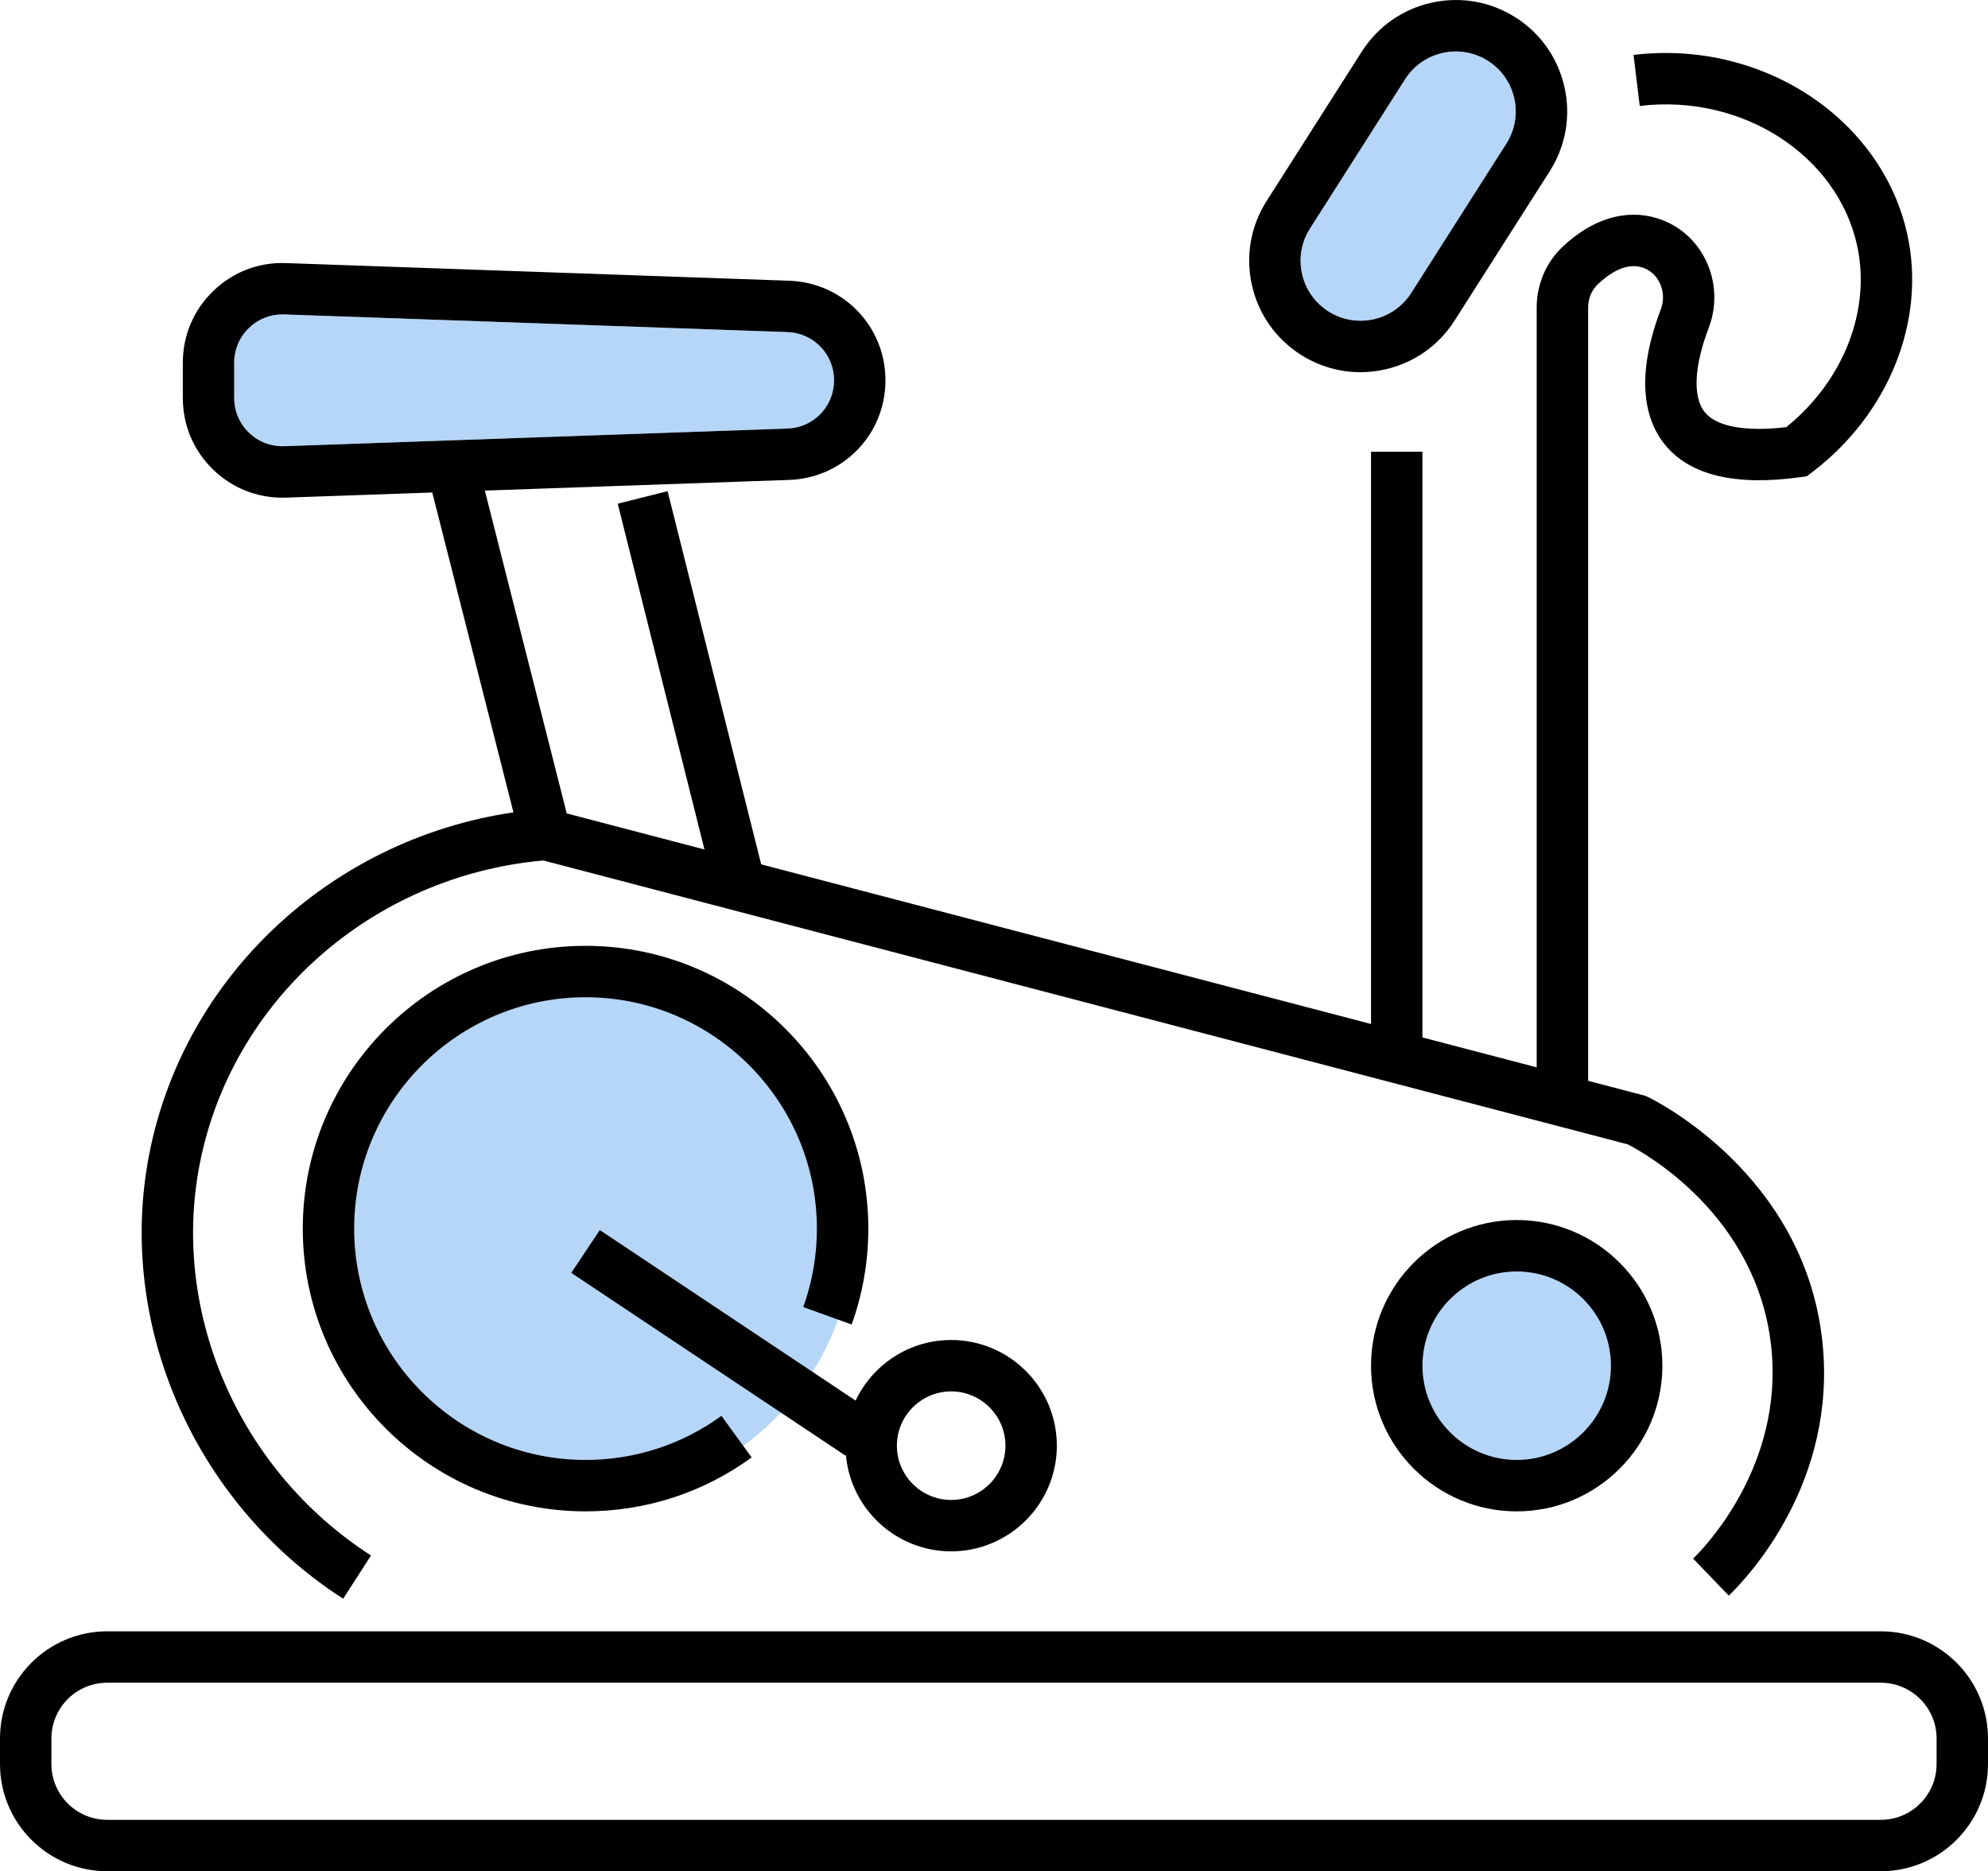
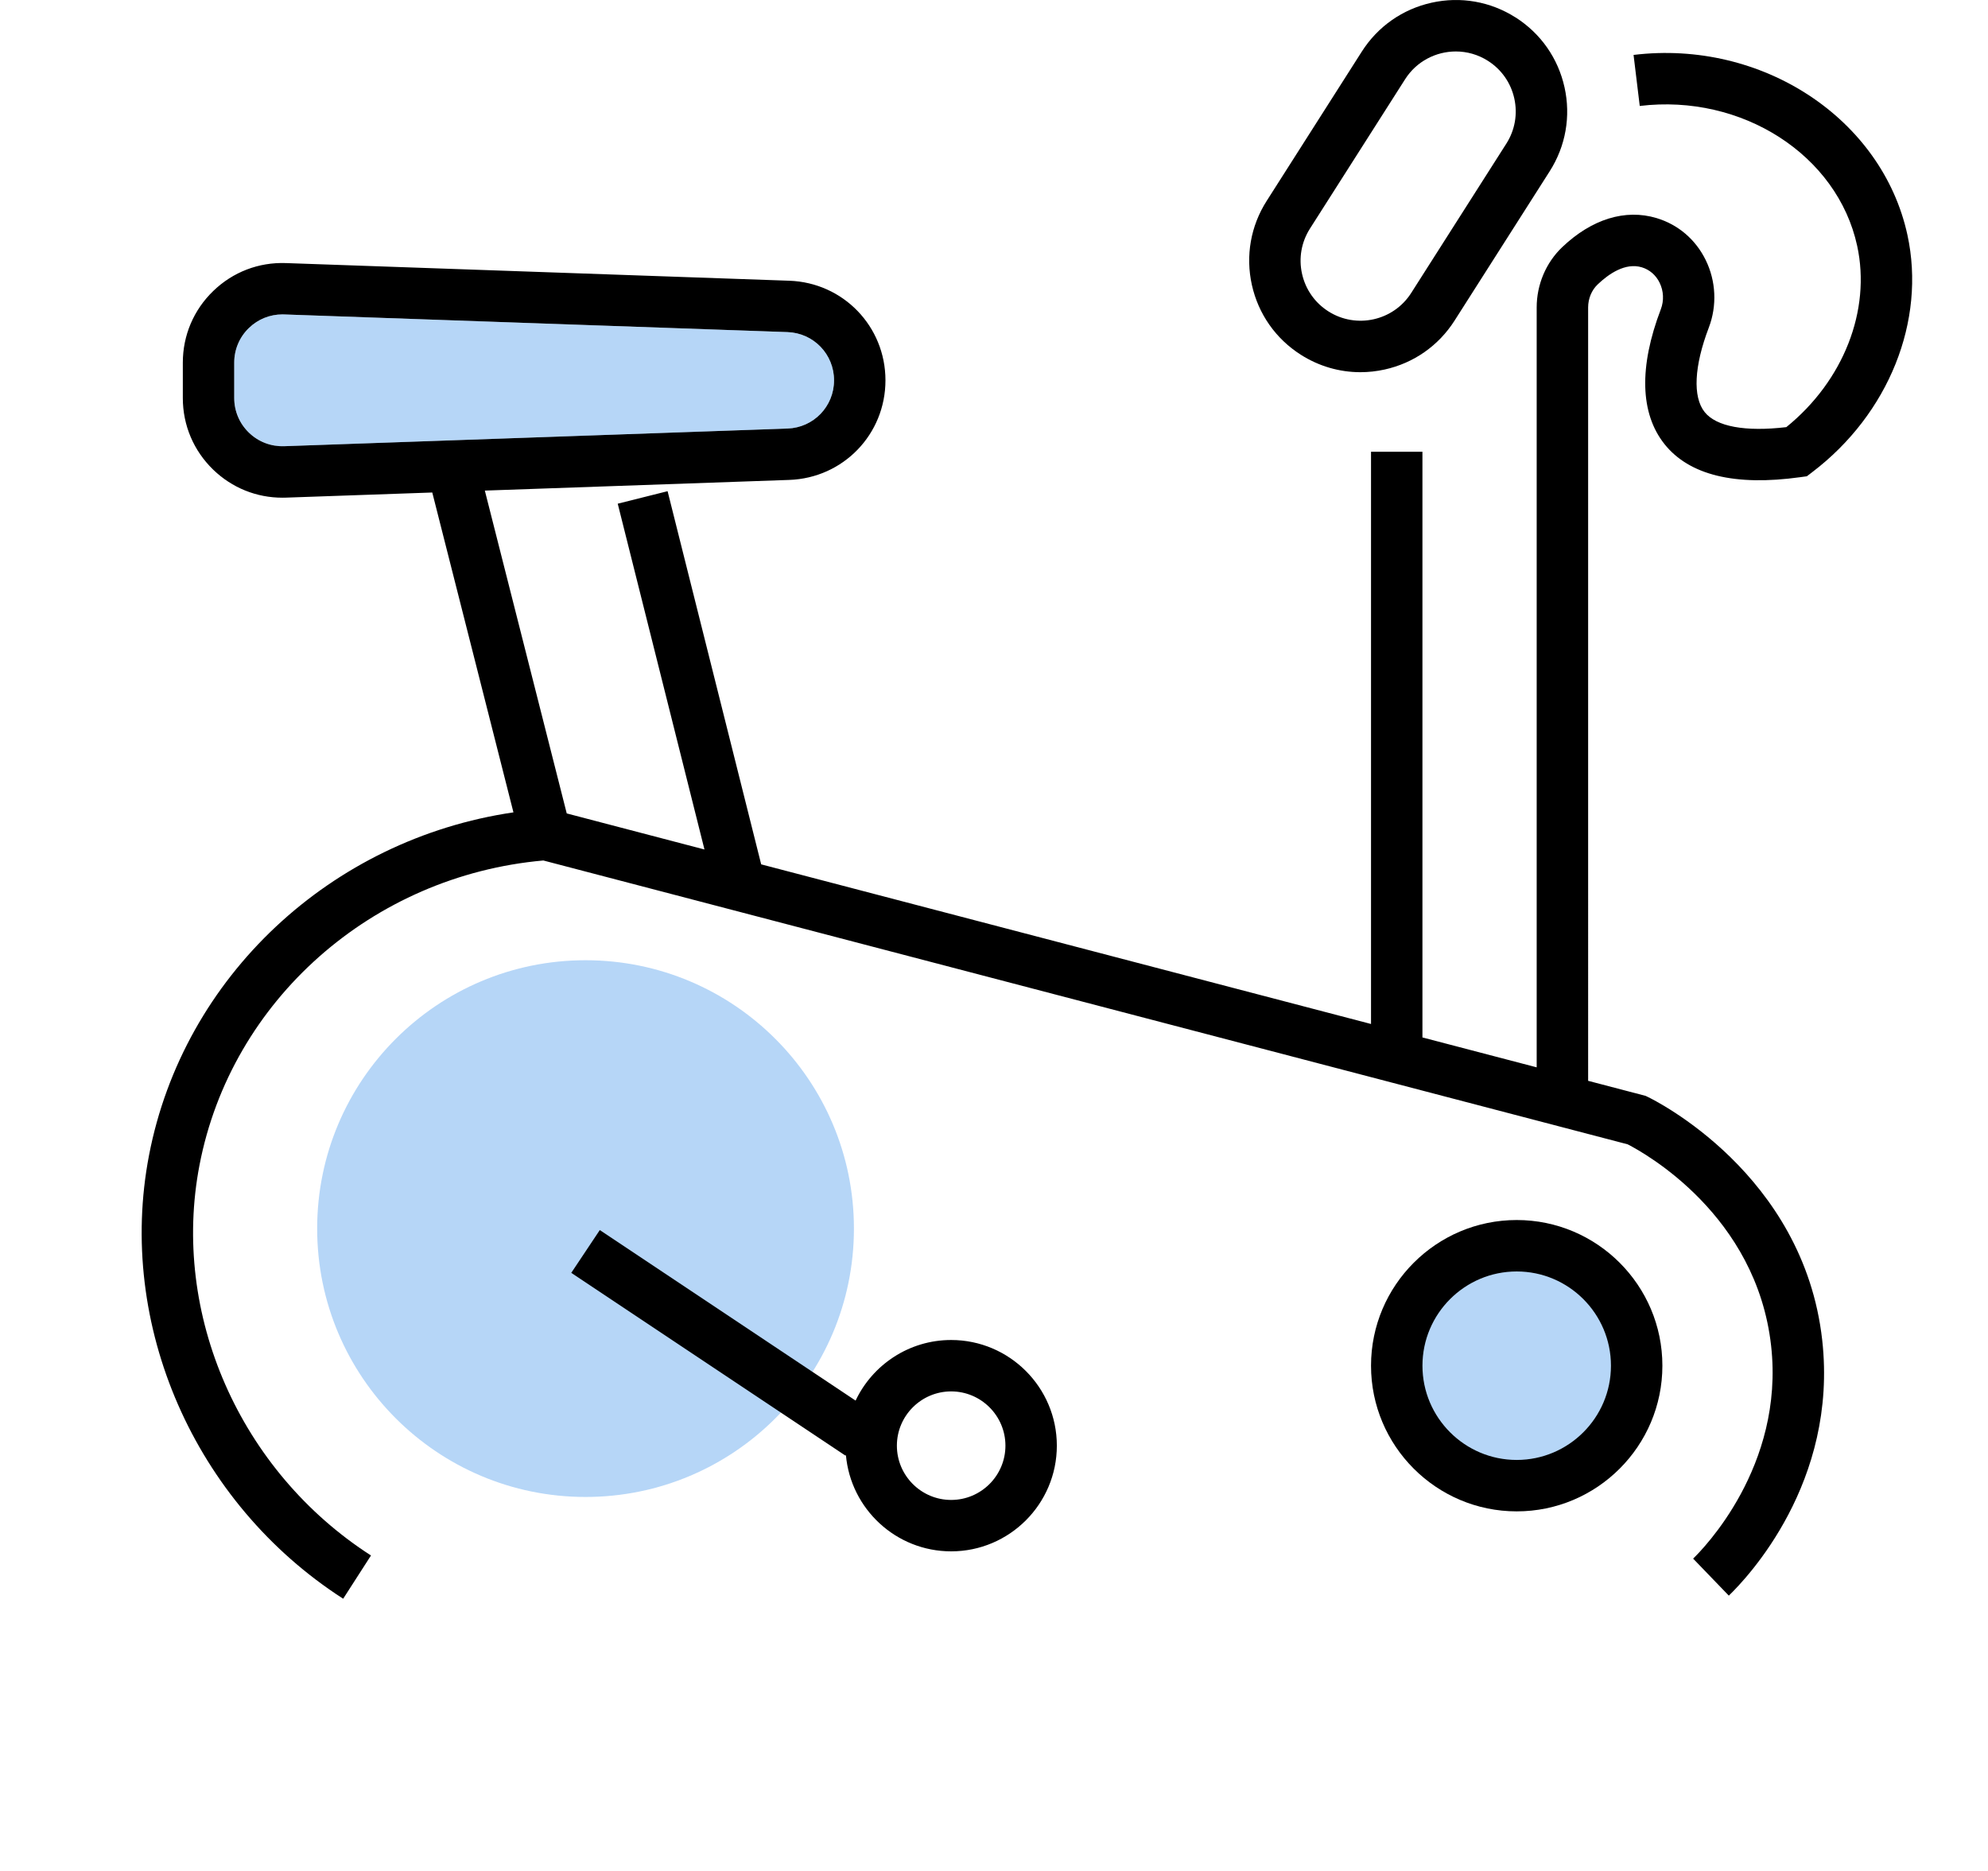
<svg xmlns="http://www.w3.org/2000/svg" id="Layer_1" version="1.1" viewBox="0 0 100 94.132">
  <defs>
    <style>
      .st0 {
        fill: #499aec;
        opacity: .4;
      }
    </style>
  </defs>
  <circle class="st0" cx="29.454" cy="61.804" r="13.5" />
  <circle class="st0" cx="76.245" cy="68.701" r="5" />
  <g>
-     <path d="M42.839,66.628c.557-1.545.839-3.168.839-4.824,0-7.843-6.381-14.224-14.224-14.224s-14.224,6.381-14.224,14.224,6.381,14.224,14.224,14.224c3.026,0,5.916-.938,8.356-2.712l-1.521-2.092c-1.996,1.451-4.359,2.218-6.836,2.218-6.417,0-11.638-5.221-11.638-11.638s5.221-11.638,11.638-11.638,11.638,5.221,11.638,11.638c0,1.356-.231,2.684-.686,3.947l2.433.877Z" />
    <path d="M42.551,73.194c.239,2.712,2.521,4.846,5.294,4.846,2.931,0,5.316-2.385,5.316-5.316s-2.385-5.316-5.316-5.316c-2.12,0-3.954,1.248-4.807,3.048l-12.867-8.578-1.435,2.152,13.793,9.195.021-.031ZM47.845,69.994c1.505,0,2.73,1.225,2.73,2.73s-1.225,2.73-2.73,2.73-2.73-1.225-2.73-2.73,1.225-2.73,2.73-2.73Z" />
    <path d="M76.293,61.373c-4.04,0-7.328,3.287-7.328,7.328s3.287,7.328,7.328,7.328,7.328-3.287,7.328-7.328-3.287-7.328-7.328-7.328ZM76.293,73.442c-2.614,0-4.741-2.127-4.741-4.741s2.127-4.741,4.741-4.741,4.741,2.127,4.741,4.741-2.127,4.741-4.741,4.741Z" />
-     <path d="M94.609,82.063H5.391c-2.973,0-5.391,2.418-5.391,5.391v1.287c0,2.973,2.418,5.391,5.391,5.391h89.218c2.973,0,5.391-2.418,5.391-5.391v-1.287c0-2.973-2.418-5.391-5.391-5.391ZM97.414,88.741c0,1.547-1.258,2.805-2.805,2.805H5.391c-1.547,0-2.805-1.258-2.805-2.805v-1.287c0-1.547,1.258-2.805,2.805-2.805h89.218c1.547,0,2.805,1.258,2.805,2.805v1.287Z" />
    <path d="M83.723,22.336c1.245,1.564,3.542,2.126,6.829,1.669l.335-.046.269-.205c3.85-2.926,5.731-7.612,4.791-11.936-1.273-5.86-7.324-9.838-13.776-9.055l.311,2.567c5.142-.623,9.945,2.468,10.937,7.037.705,3.248-.69,6.793-3.564,9.12-2.07.242-3.524-.025-4.11-.761-.605-.76-.528-2.308.211-4.246.421-1.103.363-2.344-.158-3.403-.508-1.033-1.386-1.781-2.471-2.107-1.574-.472-3.26.048-4.747,1.465-.815.777-1.282,1.882-1.282,3.031v38.226l-5.747-1.504v-29.463h-2.586v28.786l-30.676-8.03-4.708-18.772-2.508.629,4.363,17.395-6.928-1.814-4.12-16.24,15.315-.537c2.713-.095,4.837-2.296,4.837-5.01s-2.125-4.915-4.837-5.01l-25.318-.888c-1.372-.05-2.671.45-3.658,1.404-.987.953-1.531,2.234-1.531,3.607v1.777c0,1.372.544,2.653,1.531,3.607.944.911,2.172,1.407,3.477,1.407.06,0,.121-.001.181-.003l7.359-.258,4.083,16.09c-9.171,1.348-16.6,8.252-18.331,17.249-1.642,8.531,2.283,17.496,9.766,22.309l1.399-2.175c-6.603-4.247-10.069-12.142-8.625-19.645,1.593-8.28,8.688-14.551,17.295-15.317l54.542,14.278c.865.443,6.482,3.562,7.217,10.134.68,6.077-3.449,10.251-3.923,10.707l1.795,1.862c.925-.891,5.499-5.7,4.698-12.857-.937-8.379-8.452-12.076-8.772-12.229l-.112-.054-2.89-.757V15.466c0-.445.175-.868.481-1.159.555-.529,1.39-1.109,2.219-.86.389.117.707.391.894.772.205.417.228.905.062,1.339-1.105,2.897-1.042,5.24.182,6.778ZM14.294,22.446c-.663.021-1.293-.218-1.771-.68-.478-.461-.741-1.082-.741-1.746v-1.777c0-.664.263-1.285.741-1.746.457-.441,1.052-.681,1.683-.681.029,0,.059,0,.088.002l25.318.888c1.313.046,2.342,1.112,2.342,2.426s-1.029,2.38-2.342,2.426l-25.318.888Z" />
    <path d="M76.237.879c-1.262-.804-2.762-1.068-4.223-.744-1.461.324-2.709,1.198-3.513,2.46l-4.786,7.513c-.804,1.262-1.068,2.762-.744,4.223.324,1.461,1.198,2.709,2.46,3.513.911.58,1.945.879,2.999.879.407,0,.817-.045,1.224-.135,1.461-.324,2.709-1.198,3.513-2.46l4.786-7.513c.804-1.262,1.069-2.762.745-4.224-.324-1.461-1.198-2.709-2.46-3.513ZM75.771,7.226l-4.786,7.513c-.894,1.403-2.763,1.817-4.166.924-.68-.433-1.15-1.105-1.325-1.892-.175-.787-.032-1.594.401-2.274l4.786-7.513c.575-.902,1.552-1.395,2.55-1.395.554,0,1.115.152,1.616.472.68.433,1.15,1.105,1.325,1.892.174.787.032,1.594-.401,2.274Z" />
  </g>
-   <path class="st0" d="M75.771,7.226l-4.786,7.513c-.894,1.403-2.763,1.817-4.166.924-.68-.433-1.15-1.105-1.325-1.892-.175-.787-.032-1.594.401-2.274l4.786-7.513c.575-.902,1.552-1.395,2.55-1.395.554,0,1.115.152,1.616.472.68.433,1.15,1.105,1.325,1.892.174.787.032,1.594-.401,2.274Z" />
  <path class="st0" d="M14.294,22.446c-.663.021-1.293-.218-1.771-.68-.478-.461-.741-1.082-.741-1.746v-1.777c0-.664.263-1.285.741-1.746.457-.441,1.052-.681,1.683-.681.029,0,.059,0,.088.002l25.318.888c1.313.046,2.342,1.112,2.342,2.426s-1.029,2.38-2.342,2.426l-25.318.888Z" />
</svg>